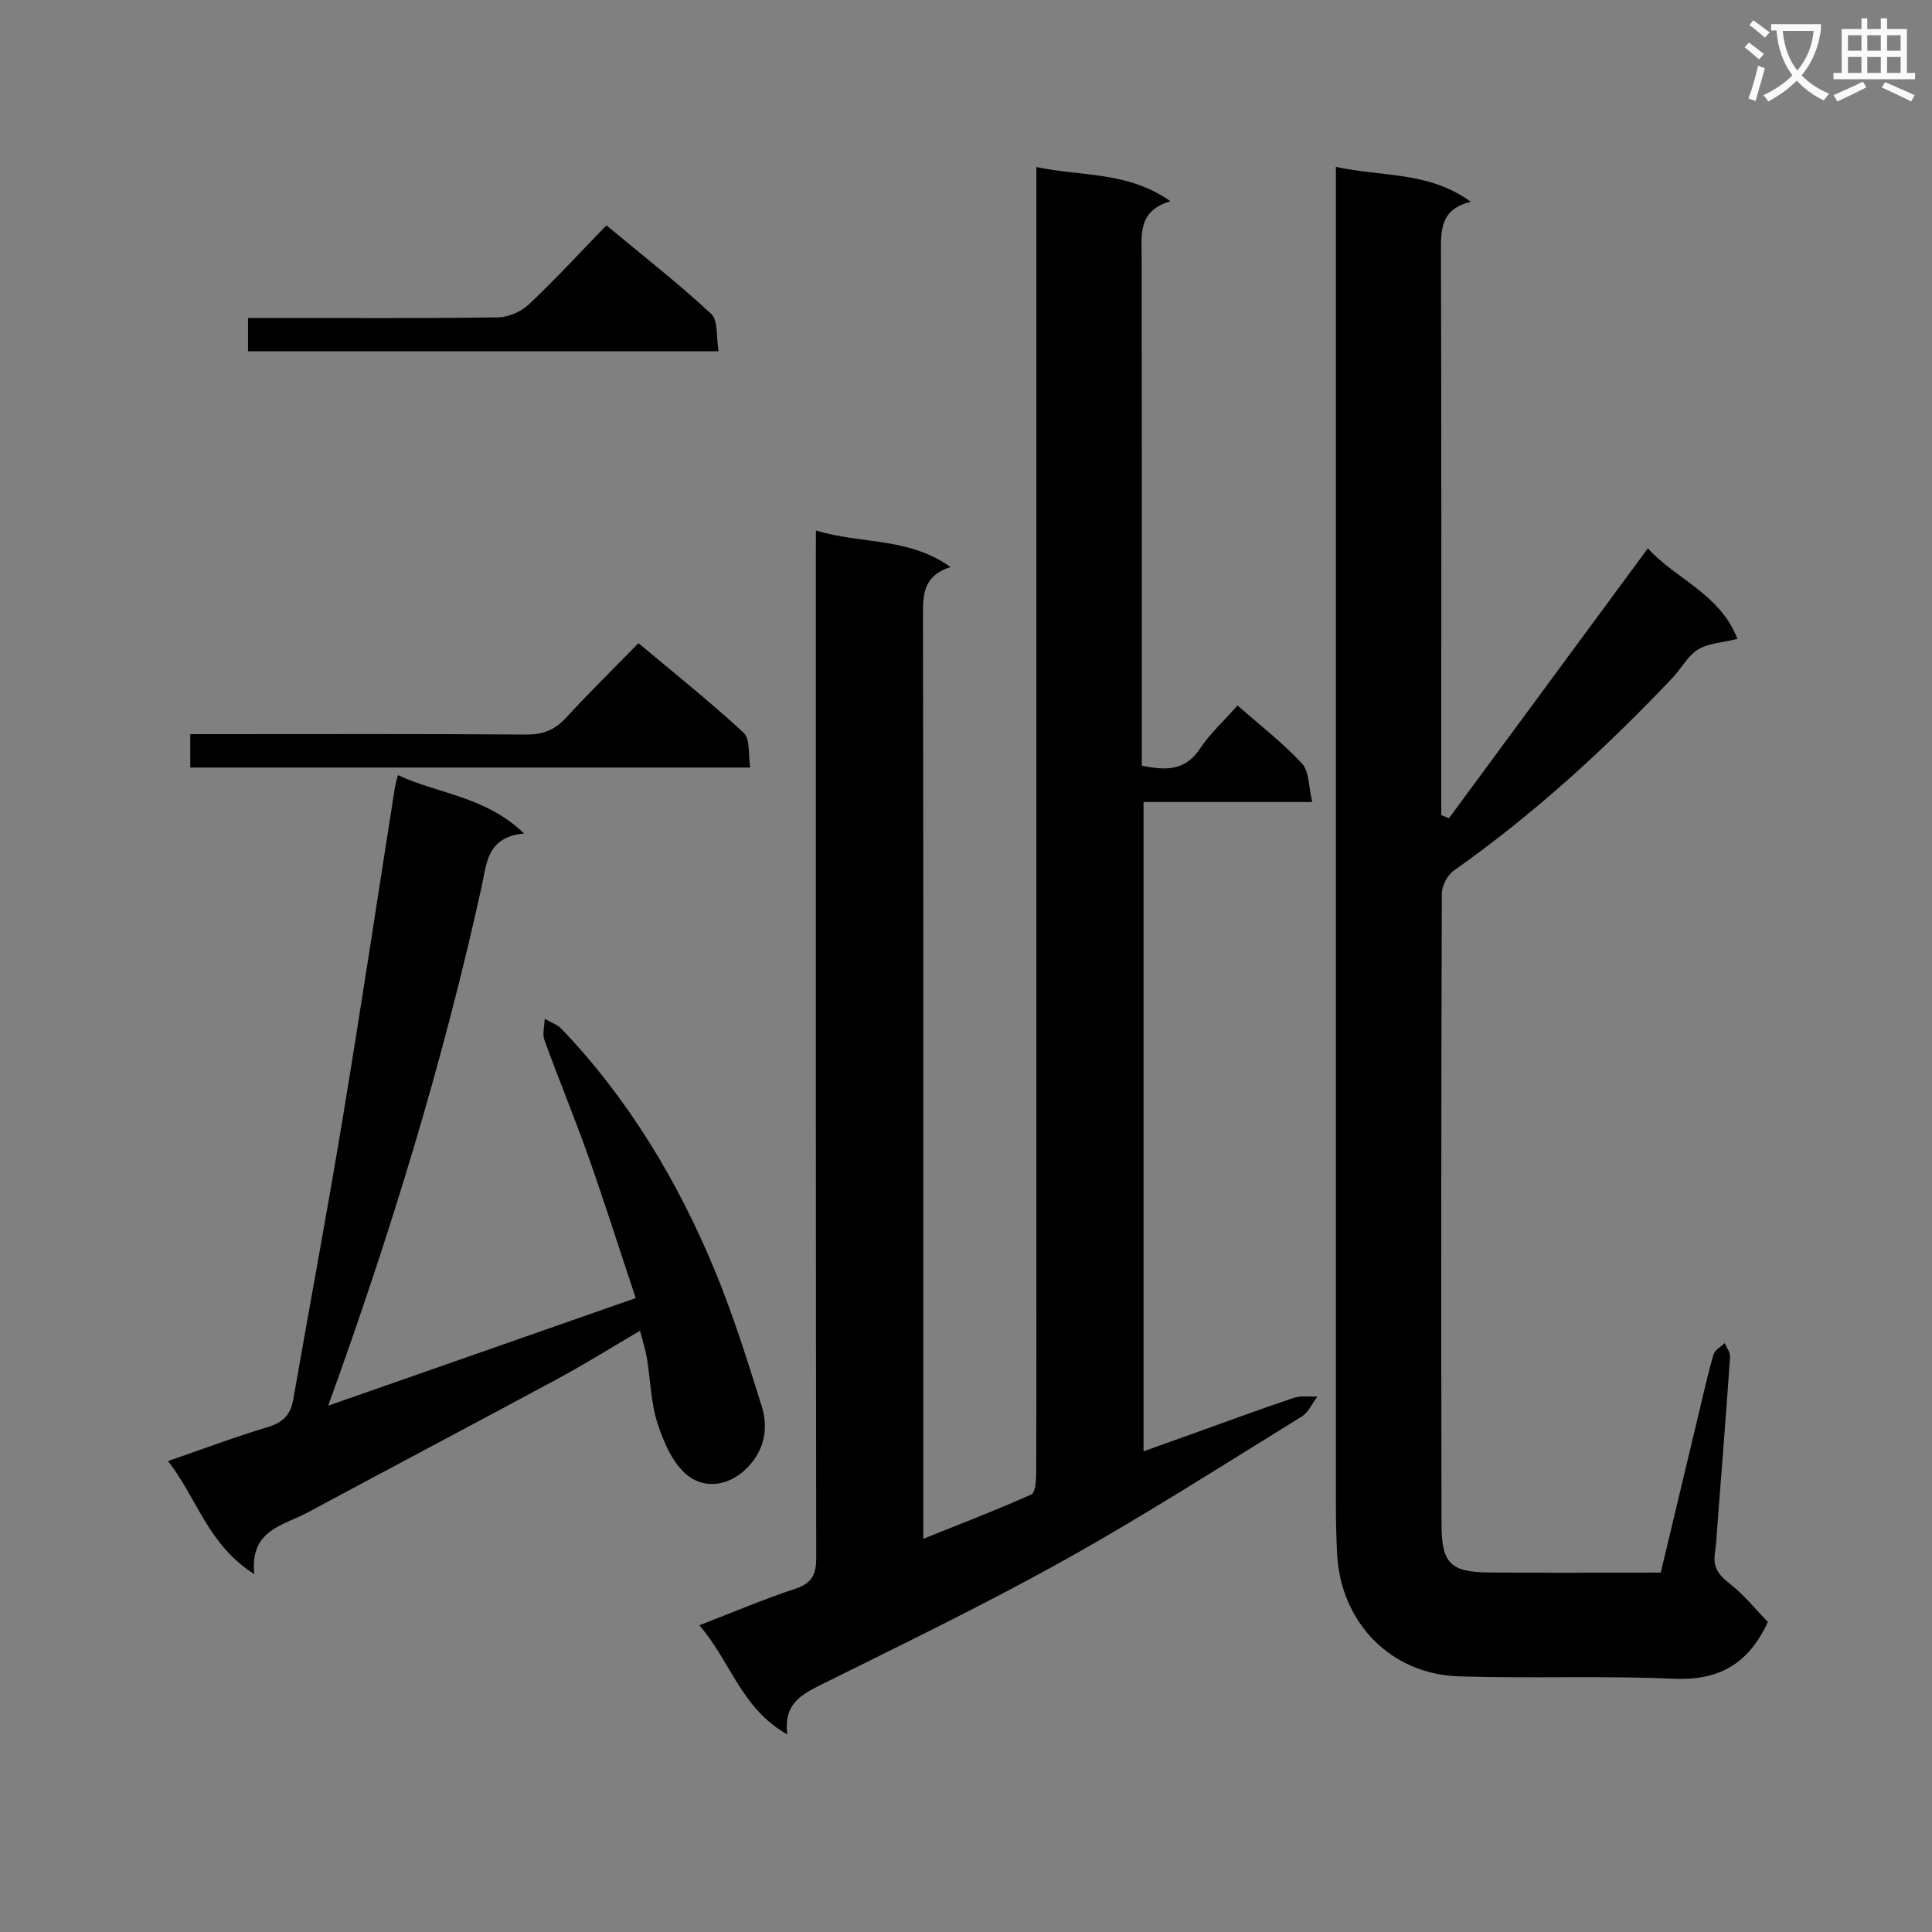
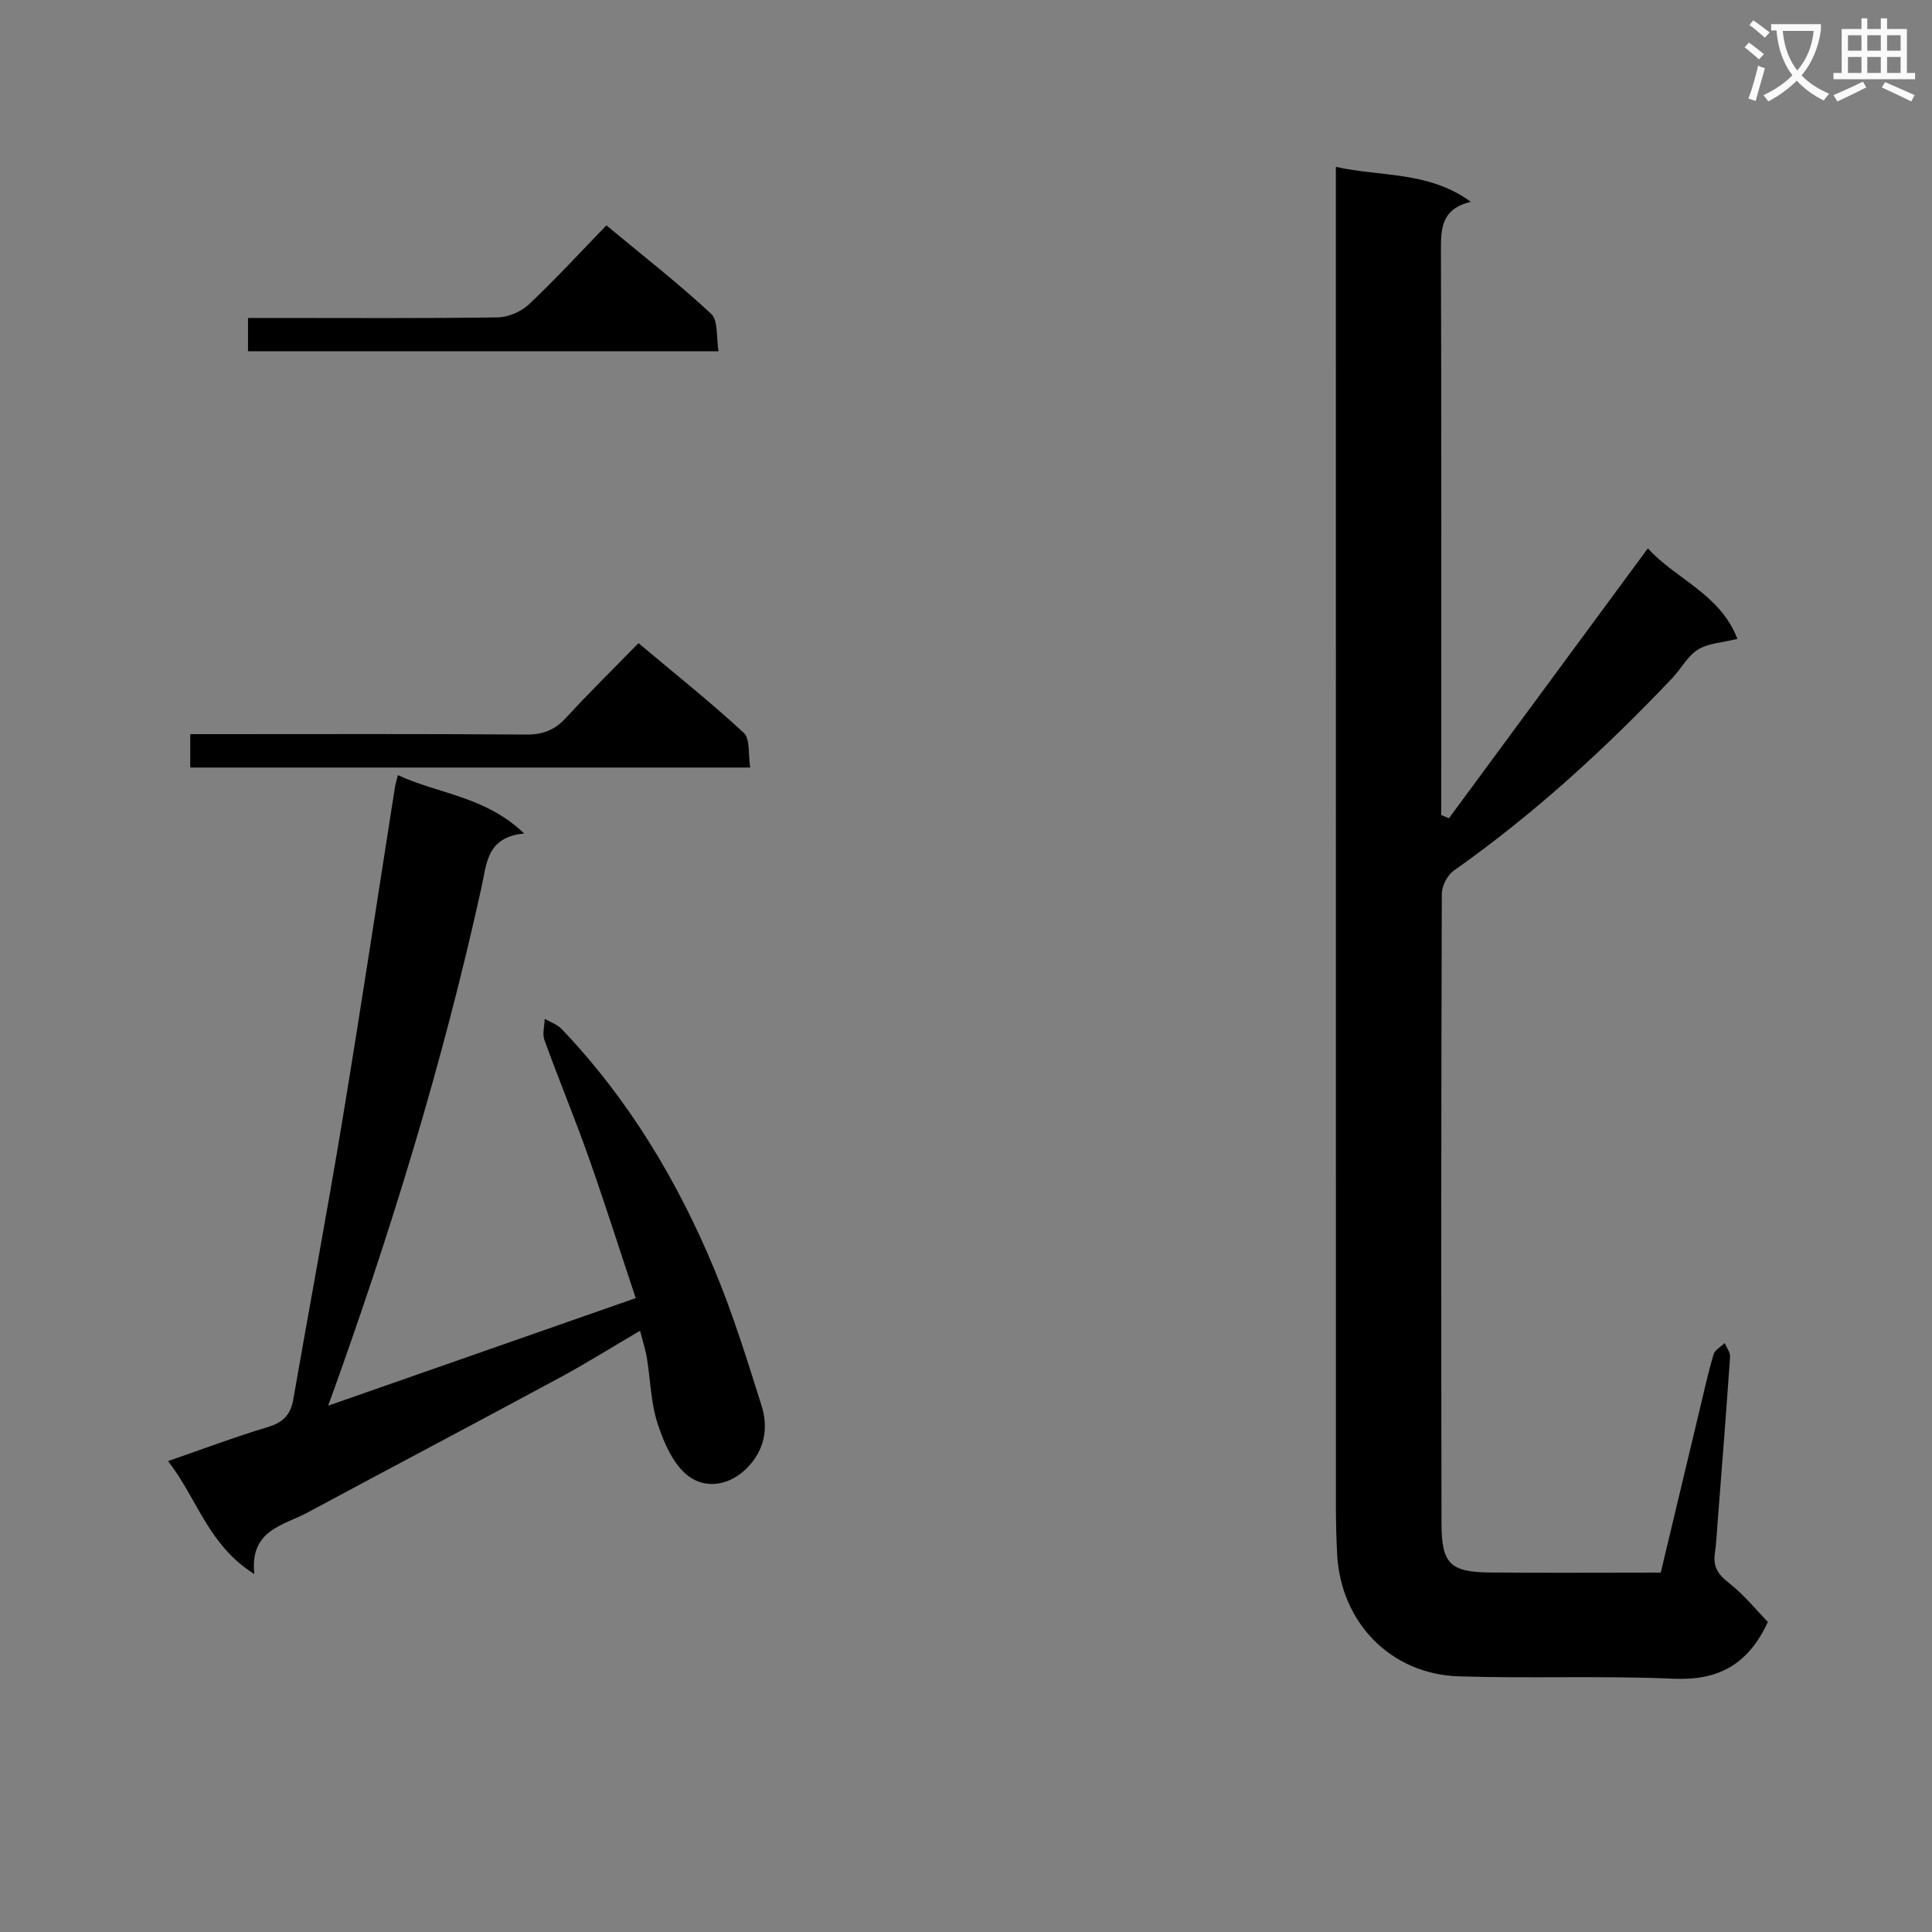
<svg xmlns="http://www.w3.org/2000/svg" enable-background="new 0 0 400 400" viewBox="0 0 400 400">
  <rect x="0" y="0" width="400" height="400" fill="#808080" stroke="none" />
  <path d="m362.1 8.8c1.1.8 2.1 1.6 3.1 2.4l-1 1.1c-1.3-1.1-2.3-2-3-2.5zm1.9 4.8c.5.2.9.4 1.4.5-.6 2.3-1.3 4.5-1.9 6.8l-1.5-.5c.8-2.1 1.4-4.3 2-6.8zm-1-9.4c1.3.9 2.4 1.8 3.4 2.5l-1 1.1c-1.4-1.2-2.4-2.1-3.2-2.6zm3.7 2.2v-1.4h10.3v1.2c-.5 3.6-1.8 6.8-4 9.4 1.5 1.6 3.4 2.8 5.7 3.8-.3.4-.7.8-1.1 1.4-2.3-1.1-4.1-2.5-5.6-4.1-1.6 1.6-3.6 3.1-5.9 4.3-.3-.5-.7-.9-1-1.3 2.4-1.1 4.4-2.5 6-4.1-1.9-2.5-3-5.6-3.3-9.3h-1.1zm8.8 0h-6.4c.3 3.3 1.3 6 3 8.2 2-2.3 3.1-5.1 3.4-8.2z" fill="#fafafb" />
  <path d="m385.3 3.8h1.3v2.2h2.8v-2.2h1.3v2.2h4.1v9.1h1.7v1.3h-16.9v-1.3h1.7v-9.1h4.1v-2.2zm.4 13.1.7 1.2c-1.8.9-3.8 1.9-6 2.9-.2-.4-.5-.8-.8-1.3 2.3-1 4.3-1.9 6.1-2.8zm-3.1-6.4h2.8v-3.2h-2.8zm0 4.6h2.8v-3.3h-2.8zm4-4.6h2.8v-3.2h-2.8zm0 4.6h2.8v-3.3h-2.8zm3.7 1.9c2.1.9 4.1 1.8 6.1 2.7l-.7 1.3c-2.2-1.1-4.2-2-6.1-2.9zm3.2-9.7h-2.8v3.2h2.8zm-2.8 7.8h2.8v-3.3h-2.8z" fill="#fafafb" />
  <g fill="#010000">
-     <path d="m168.93 109.83c9.39 2.88 19.2 1.34 27.86 7.57-5.49 1.77-5.7 5.43-5.7 9.7.11 61.48.07 122.96.07 184.43v7.06c7.87-3.16 15.21-5.97 22.37-9.18.85-.38 1-2.96 1-4.53.07-16.83.04-33.65.04-50.48 0-70.81 0-141.62 0-212.42 0-2.14 0-4.28 0-7.4 9.36 2.01 18.82.82 27.76 7.08-6.83 2.01-5.97 6.99-5.96 11.77.05 32.99.03 65.98.03 98.96v6.14c4.91.98 8.92 1.16 12-3.48 2.09-3.14 4.97-5.76 7.82-8.99 4.61 4.06 9.34 7.71 13.35 12.02 1.5 1.62 1.34 4.78 2.12 7.97-12.09 0-23.34 0-34.93 0v134.43c4.06-1.46 7.74-2.78 11.42-4.09 6.56-2.35 13.09-4.78 19.7-6.98 1.49-.5 3.25-.2 4.88-.28-1.07 1.41-1.85 3.29-3.26 4.16-16.27 10.02-32.38 20.36-49.06 29.67-16.4 9.16-33.36 17.34-50.19 25.72-4.23 2.11-8.08 3.99-7.25 10.41-9.55-5.36-11.74-15.18-18.22-22.59 7.01-2.7 13.33-5.41 19.85-7.55 3.5-1.15 4.37-2.97 4.36-6.48-.1-68.64-.08-137.28-.08-205.92.02-1.98.02-3.97.02-6.72z" />
    <path d="m343.84 325.59c2.72-11.39 5.37-22.51 8.03-33.62.93-3.87 1.78-7.76 2.91-11.57.27-.92 1.51-1.56 2.3-2.33.39.95 1.17 1.92 1.11 2.84-.77 11.27-1.67 22.54-2.54 33.8-.18 2.32-.28 4.66-.61 6.96-.4 2.8.76 4.41 3 6.14 3.06 2.37 5.54 5.5 7.98 8-4.13 8.93-10.37 12.15-19.52 11.75-14.8-.65-29.65-.02-44.47-.49-14.13-.45-24.45-11.17-25.19-25.29-.16-3.16-.25-6.33-.25-9.49-.01-90.15-.01-180.29-.01-270.44 0-2.13 0-4.26 0-7.3 9.55 2.11 19.19.86 27.94 7.23-6.16 1.48-6.2 5.61-6.19 10.22.12 36.99.07 73.98.07 110.97v5.79c.53.22 1.06.43 1.59.65 13.65-18.52 27.3-37.04 41.19-55.89 5.52 6.24 14.94 9.38 18.53 18.75-3.15.79-6.04.89-8.17 2.22-2.16 1.34-3.48 3.97-5.31 5.9-13.89 14.64-28.71 28.22-45.25 39.87-1.33.94-2.47 3.18-2.47 4.83-.13 43.49-.15 86.98-.06 130.47.02 8.22 1.86 9.94 10.08 10.01 11.65.1 23.3.02 35.31.02z" />
    <path d="m34.79 302.5c7.56-2.61 14.08-5.07 20.74-7.07 3.12-.94 4.65-2.58 5.19-5.69 3.36-19.3 6.98-38.56 10.18-57.89 3.79-22.91 7.25-45.87 10.86-68.81.1-.64.3-1.27.62-2.56 8.44 3.92 18.11 4.37 26.14 12.09-7.77.71-7.76 6.27-8.83 11.13-7.97 36.17-18.77 71.51-31.74 107.33 21.4-7.48 42.07-14.71 63.67-22.27-3.26-9.78-6.35-19.54-9.76-29.19-2.88-8.14-6.2-16.12-9.14-24.24-.47-1.29.02-2.92.06-4.39 1.18.69 2.59 1.15 3.5 2.1 13.85 14.52 24.02 31.45 31.66 49.86 3.81 9.18 6.78 18.72 9.76 28.22 1.45 4.62.55 9.17-3.03 12.8-3.64 3.69-8.59 4.41-12.2 1.64-3.08-2.37-5.02-6.84-6.3-10.76-1.43-4.35-1.5-9.13-2.25-13.71-.27-1.63-.8-3.21-1.41-5.57-5.82 3.41-11.26 6.82-16.9 9.86-17.27 9.32-34.63 18.47-51.91 27.76-5.08 2.73-12.05 3.62-11.04 12.76-9.59-6.03-11.82-15.64-17.87-23.4z" />
    <path d="m155.32 158.91c-39.02 0-77.28 0-115.93 0 0-2.04 0-4.11 0-6.91h5.08c21.49 0 42.99-.08 64.48.08 3.47.03 5.93-.95 8.25-3.48 4.72-5.15 9.72-10.04 14.99-15.44 7.52 6.31 14.89 12.18 21.79 18.56 1.37 1.26.9 4.51 1.34 7.19z" />
    <path d="m148.77 72.73c-32.85 0-64.95 0-97.42 0 0-2.06 0-4.12 0-6.9h5.2c15.5 0 31 .11 46.5-.12 2.19-.03 4.83-1.17 6.44-2.68 5.45-5.13 10.52-10.66 16.06-16.37 7.56 6.28 14.9 12.01 21.69 18.32 1.49 1.38 1.03 4.86 1.53 7.75z" />
  </g>
</svg>